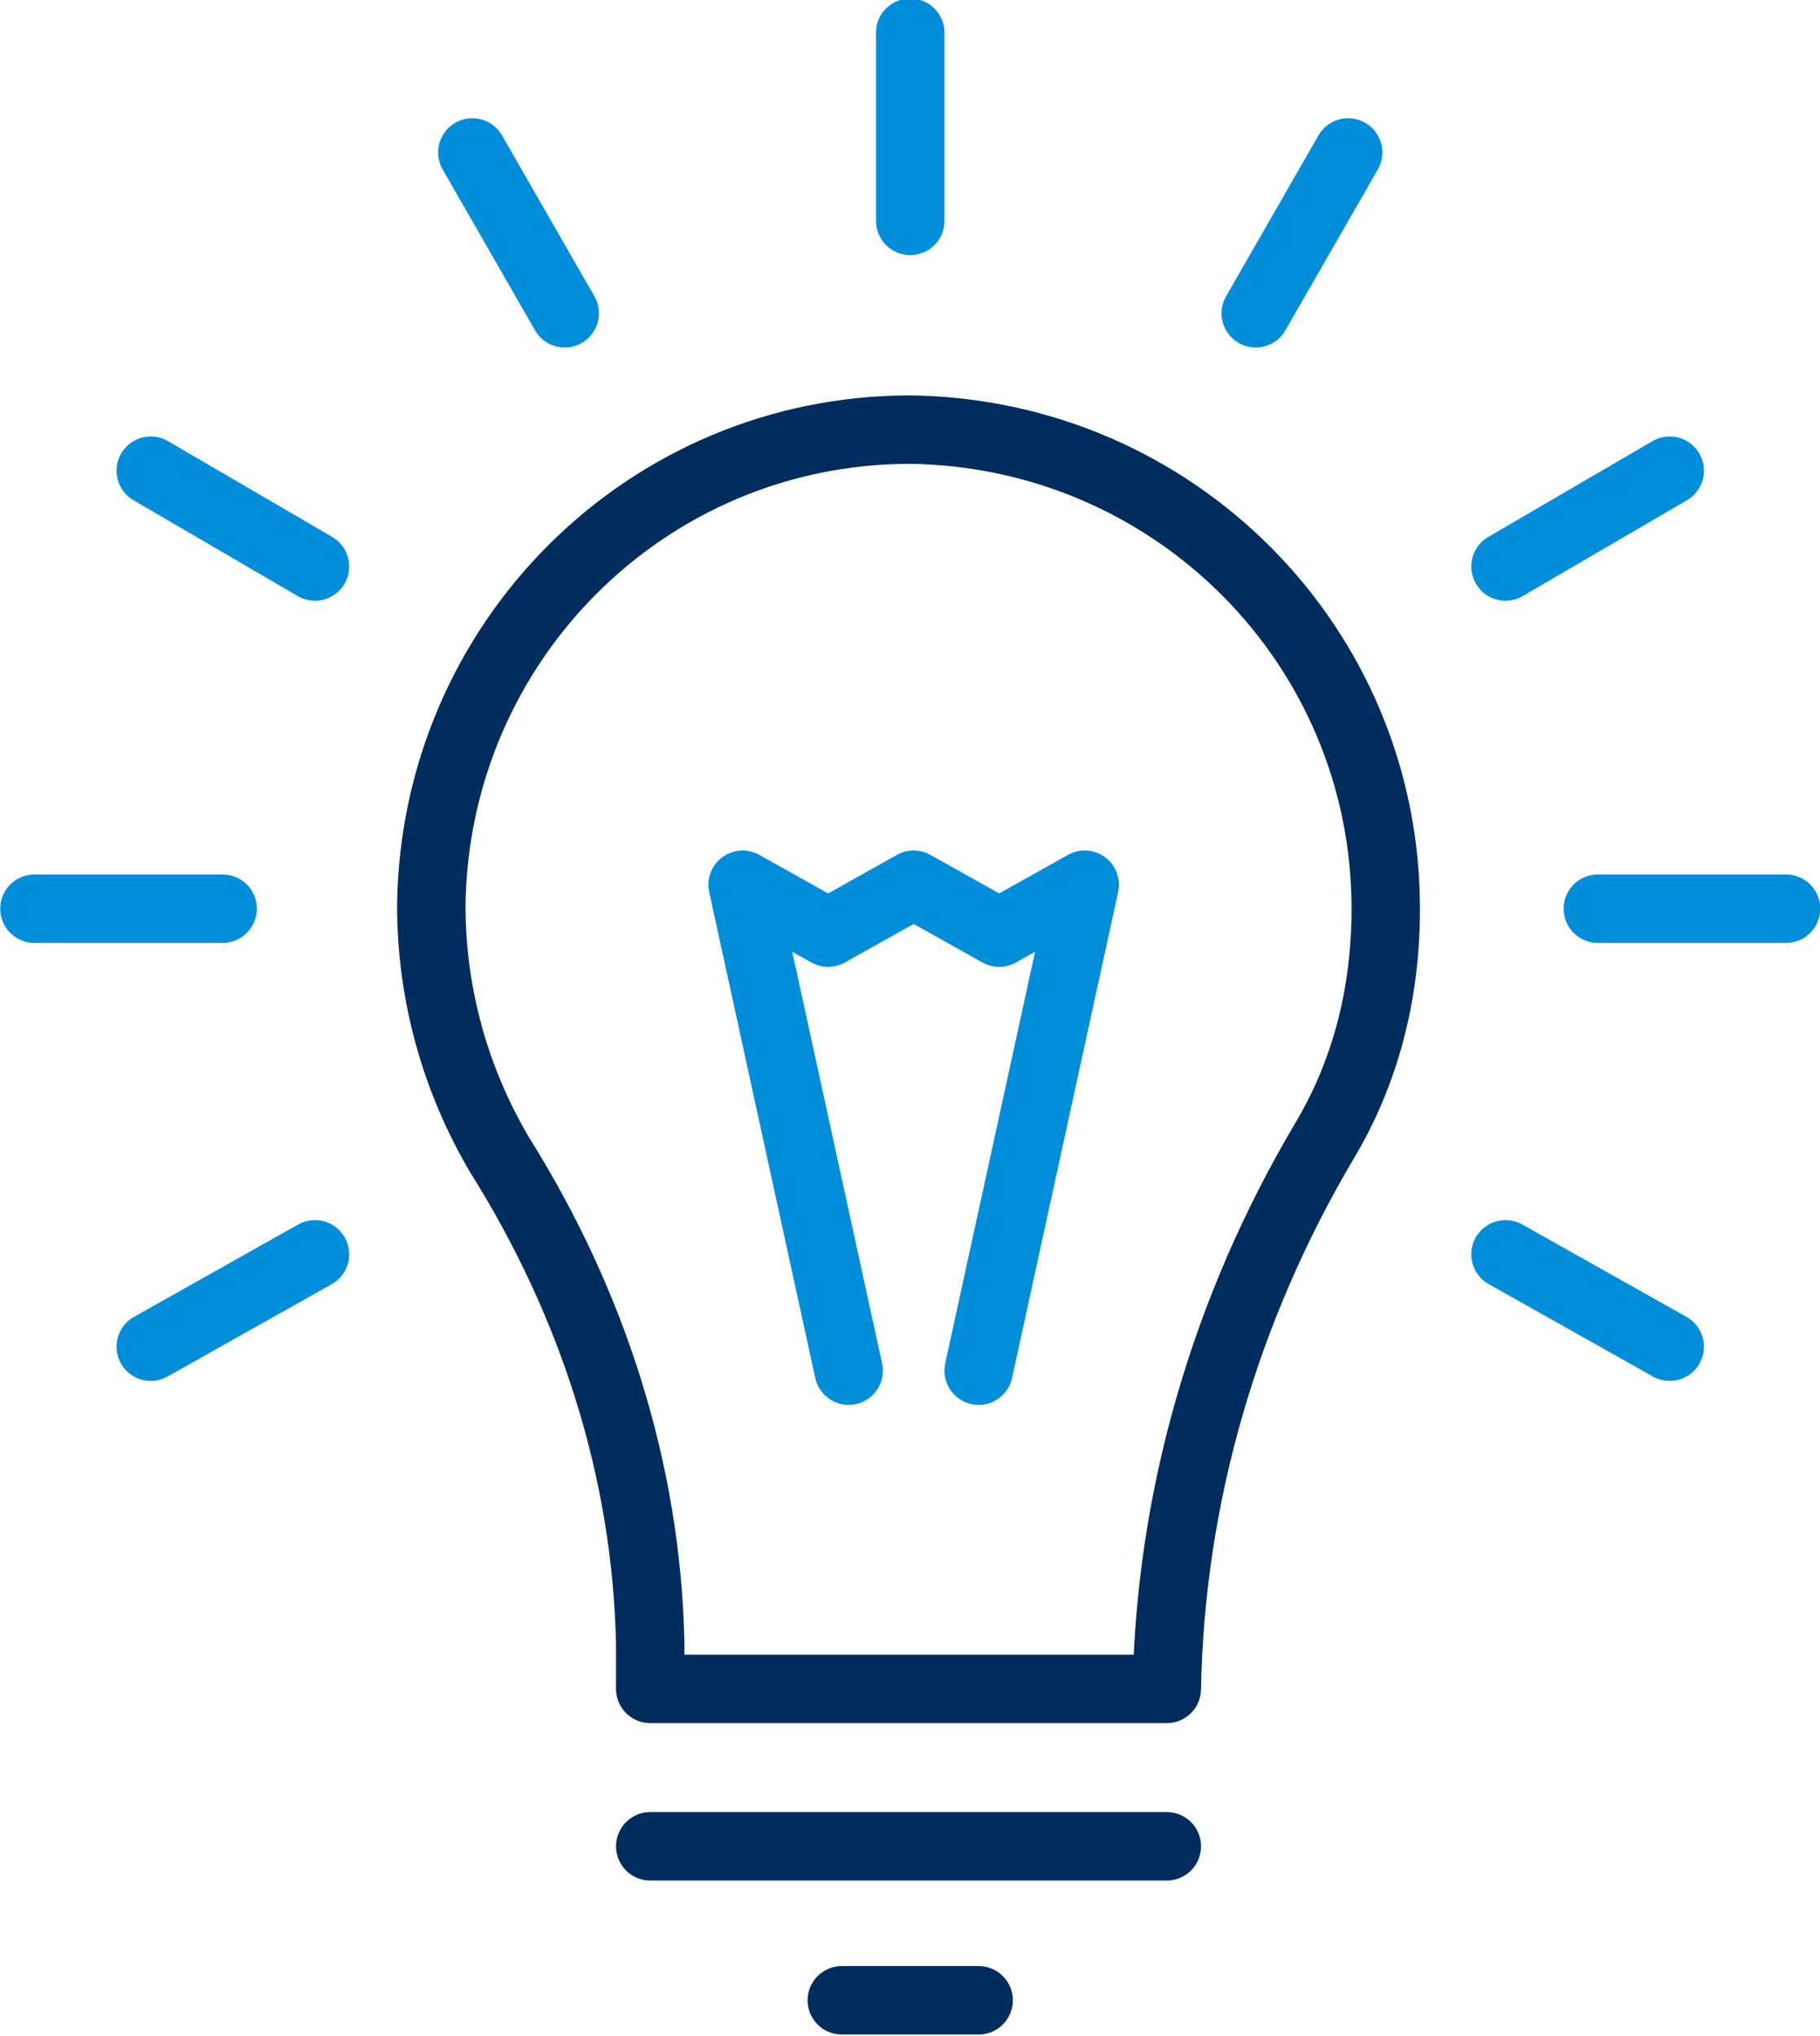
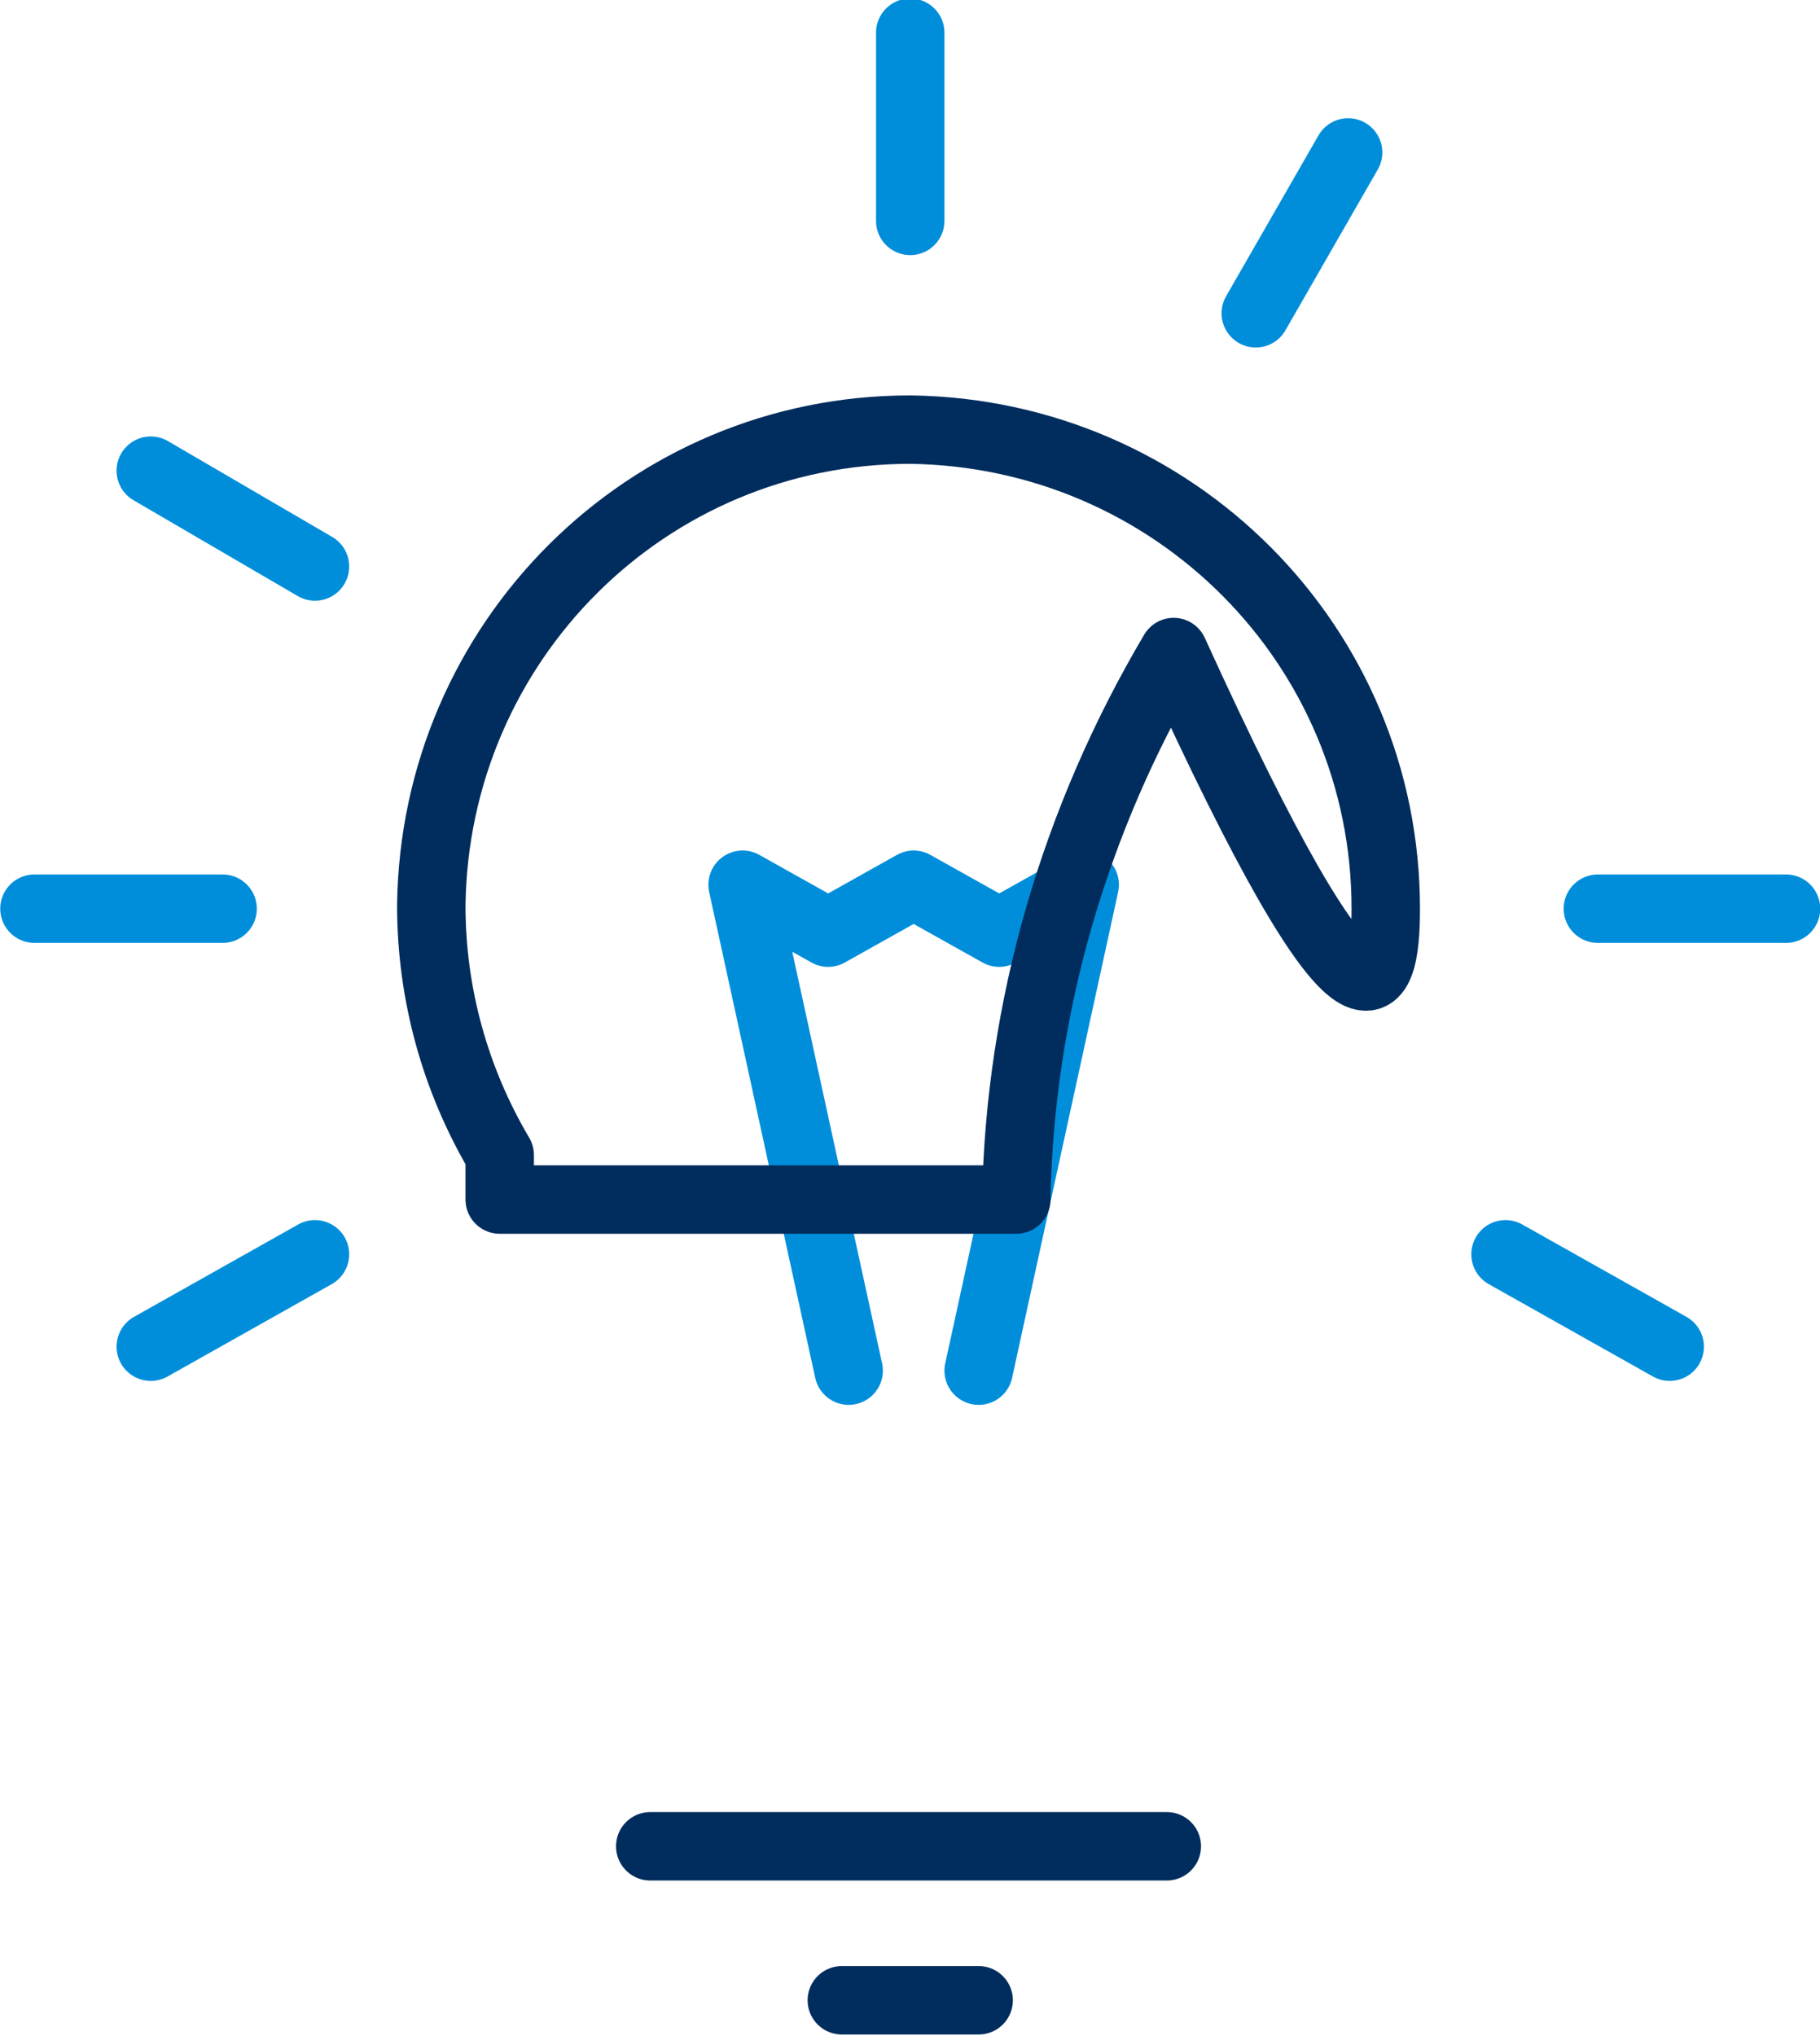
<svg xmlns="http://www.w3.org/2000/svg" version="1.1" id="Layer_1" x="0px" y="0px" viewBox="0 0 53.2 59.5" style="enable-background:new 0 0 53.2 59.5;" xml:space="preserve">
  <style type="text/css">
	.st0{fill:none;stroke:#008EDB;stroke-width:2;stroke-linecap:round;stroke-linejoin:round;}
	.st1{fill:none;stroke:#002D5D;stroke-width:2;stroke-linecap:round;stroke-linejoin:round;}
</style>
  <g transform="translate(-251.793 -582.445)">
    <path class="st0" d="M280.4,622.5l3.1-14.2l-2.5,1.4l-2.5-1.4l-2.5,1.4l-2.5-1.4l3.1,14.2" />
-     <path class="st1" d="M292.3,609c0-7.7-6.2-13.9-13.9-14c-7.7,0-13.9,6.2-14,13.9c0,2.6,0.7,5.1,2,7.3c2.7,4.3,4.3,9.2,4.4,14.3v1.3   h15.1c0.1-5.6,1.7-11.1,4.6-16C291.7,613.8,292.3,611.5,292.3,609z" />
+     <path class="st1" d="M292.3,609c0-7.7-6.2-13.9-13.9-14c-7.7,0-13.9,6.2-14,13.9c0,2.6,0.7,5.1,2,7.3v1.3   h15.1c0.1-5.6,1.7-11.1,4.6-16C291.7,613.8,292.3,611.5,292.3,609z" />
    <line class="st0" x1="278.4" y1="588.9" x2="278.4" y2="583.4" />
-     <line class="st0" x1="268.3" y1="591.6" x2="265.6" y2="586.9" />
    <line class="st0" x1="261" y1="599" x2="256.2" y2="596.2" />
    <line class="st0" x1="258.3" y1="609" x2="252.8" y2="609" />
    <line class="st0" x1="261" y1="619.1" x2="256.2" y2="621.8" />
    <line class="st0" x1="295.8" y1="619.1" x2="300.6" y2="621.8" />
    <line class="st0" x1="298.5" y1="609" x2="304" y2="609" />
-     <line class="st0" x1="295.8" y1="599" x2="300.6" y2="596.2" />
    <line class="st0" x1="288.5" y1="591.6" x2="291.2" y2="586.9" />
    <line class="st1" x1="270.8" y1="636.4" x2="285.9" y2="636.4" />
    <line class="st1" x1="276.4" y1="640.9" x2="280.4" y2="640.9" />
  </g>
</svg>